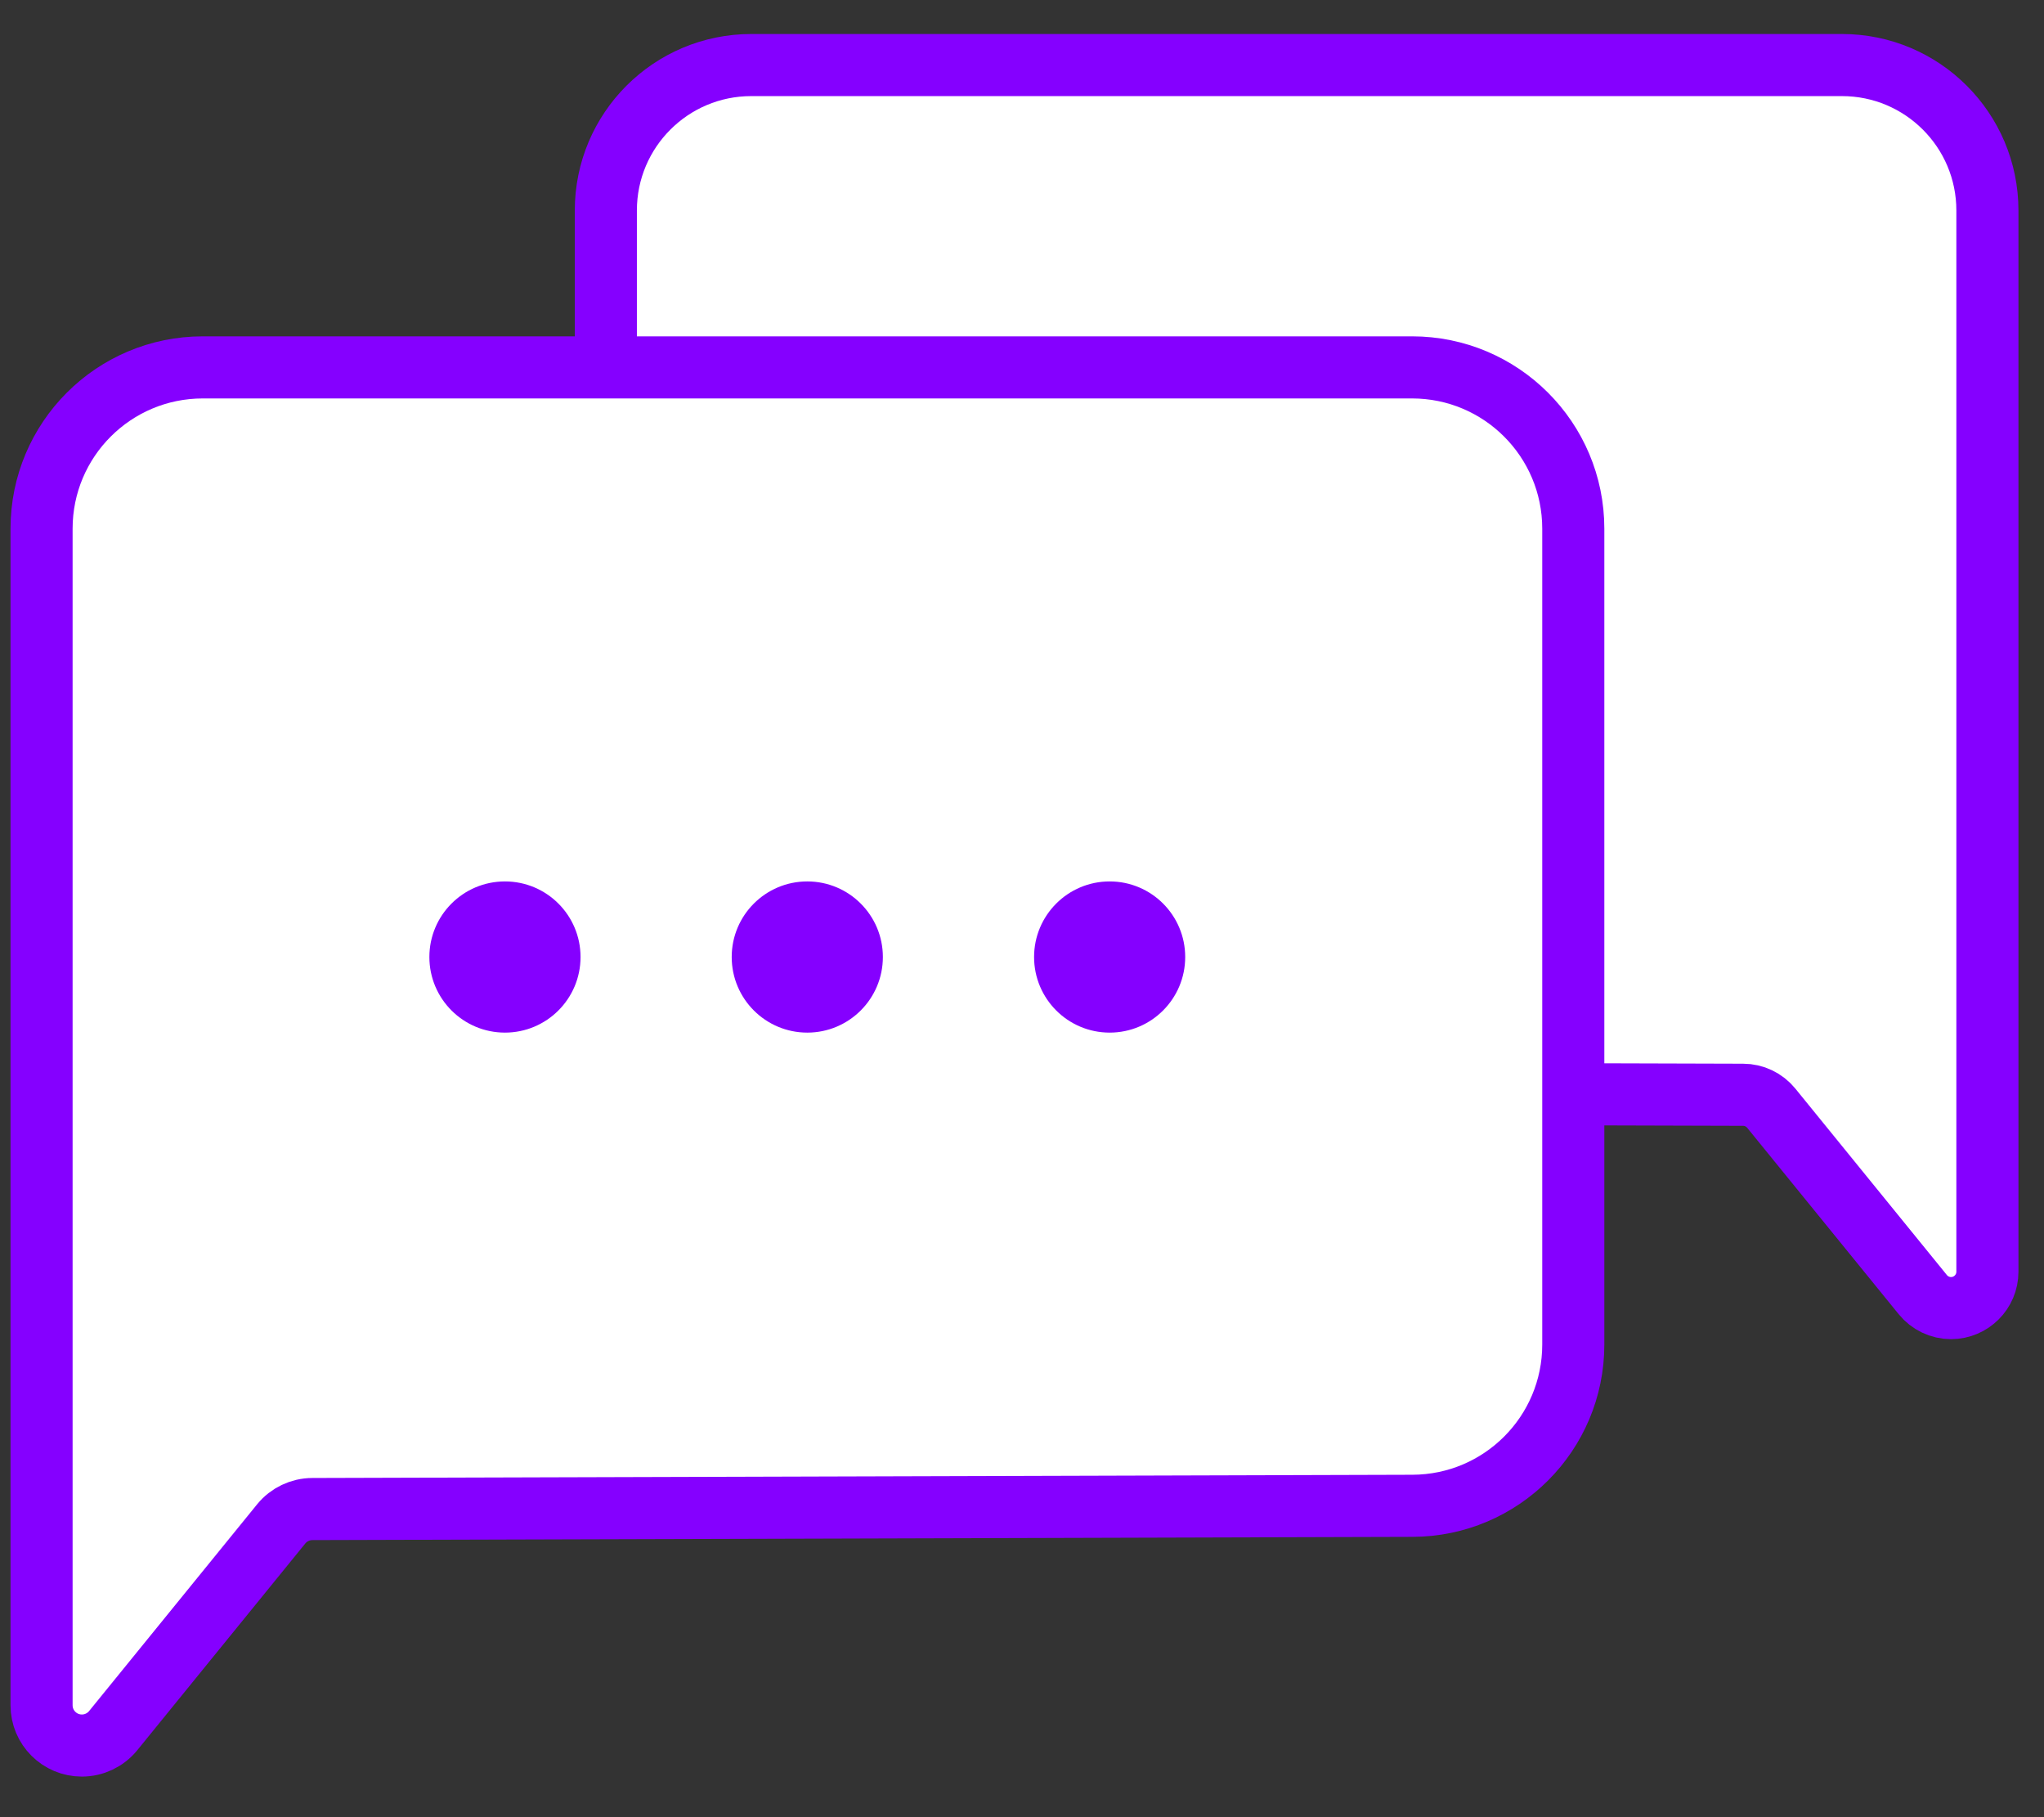
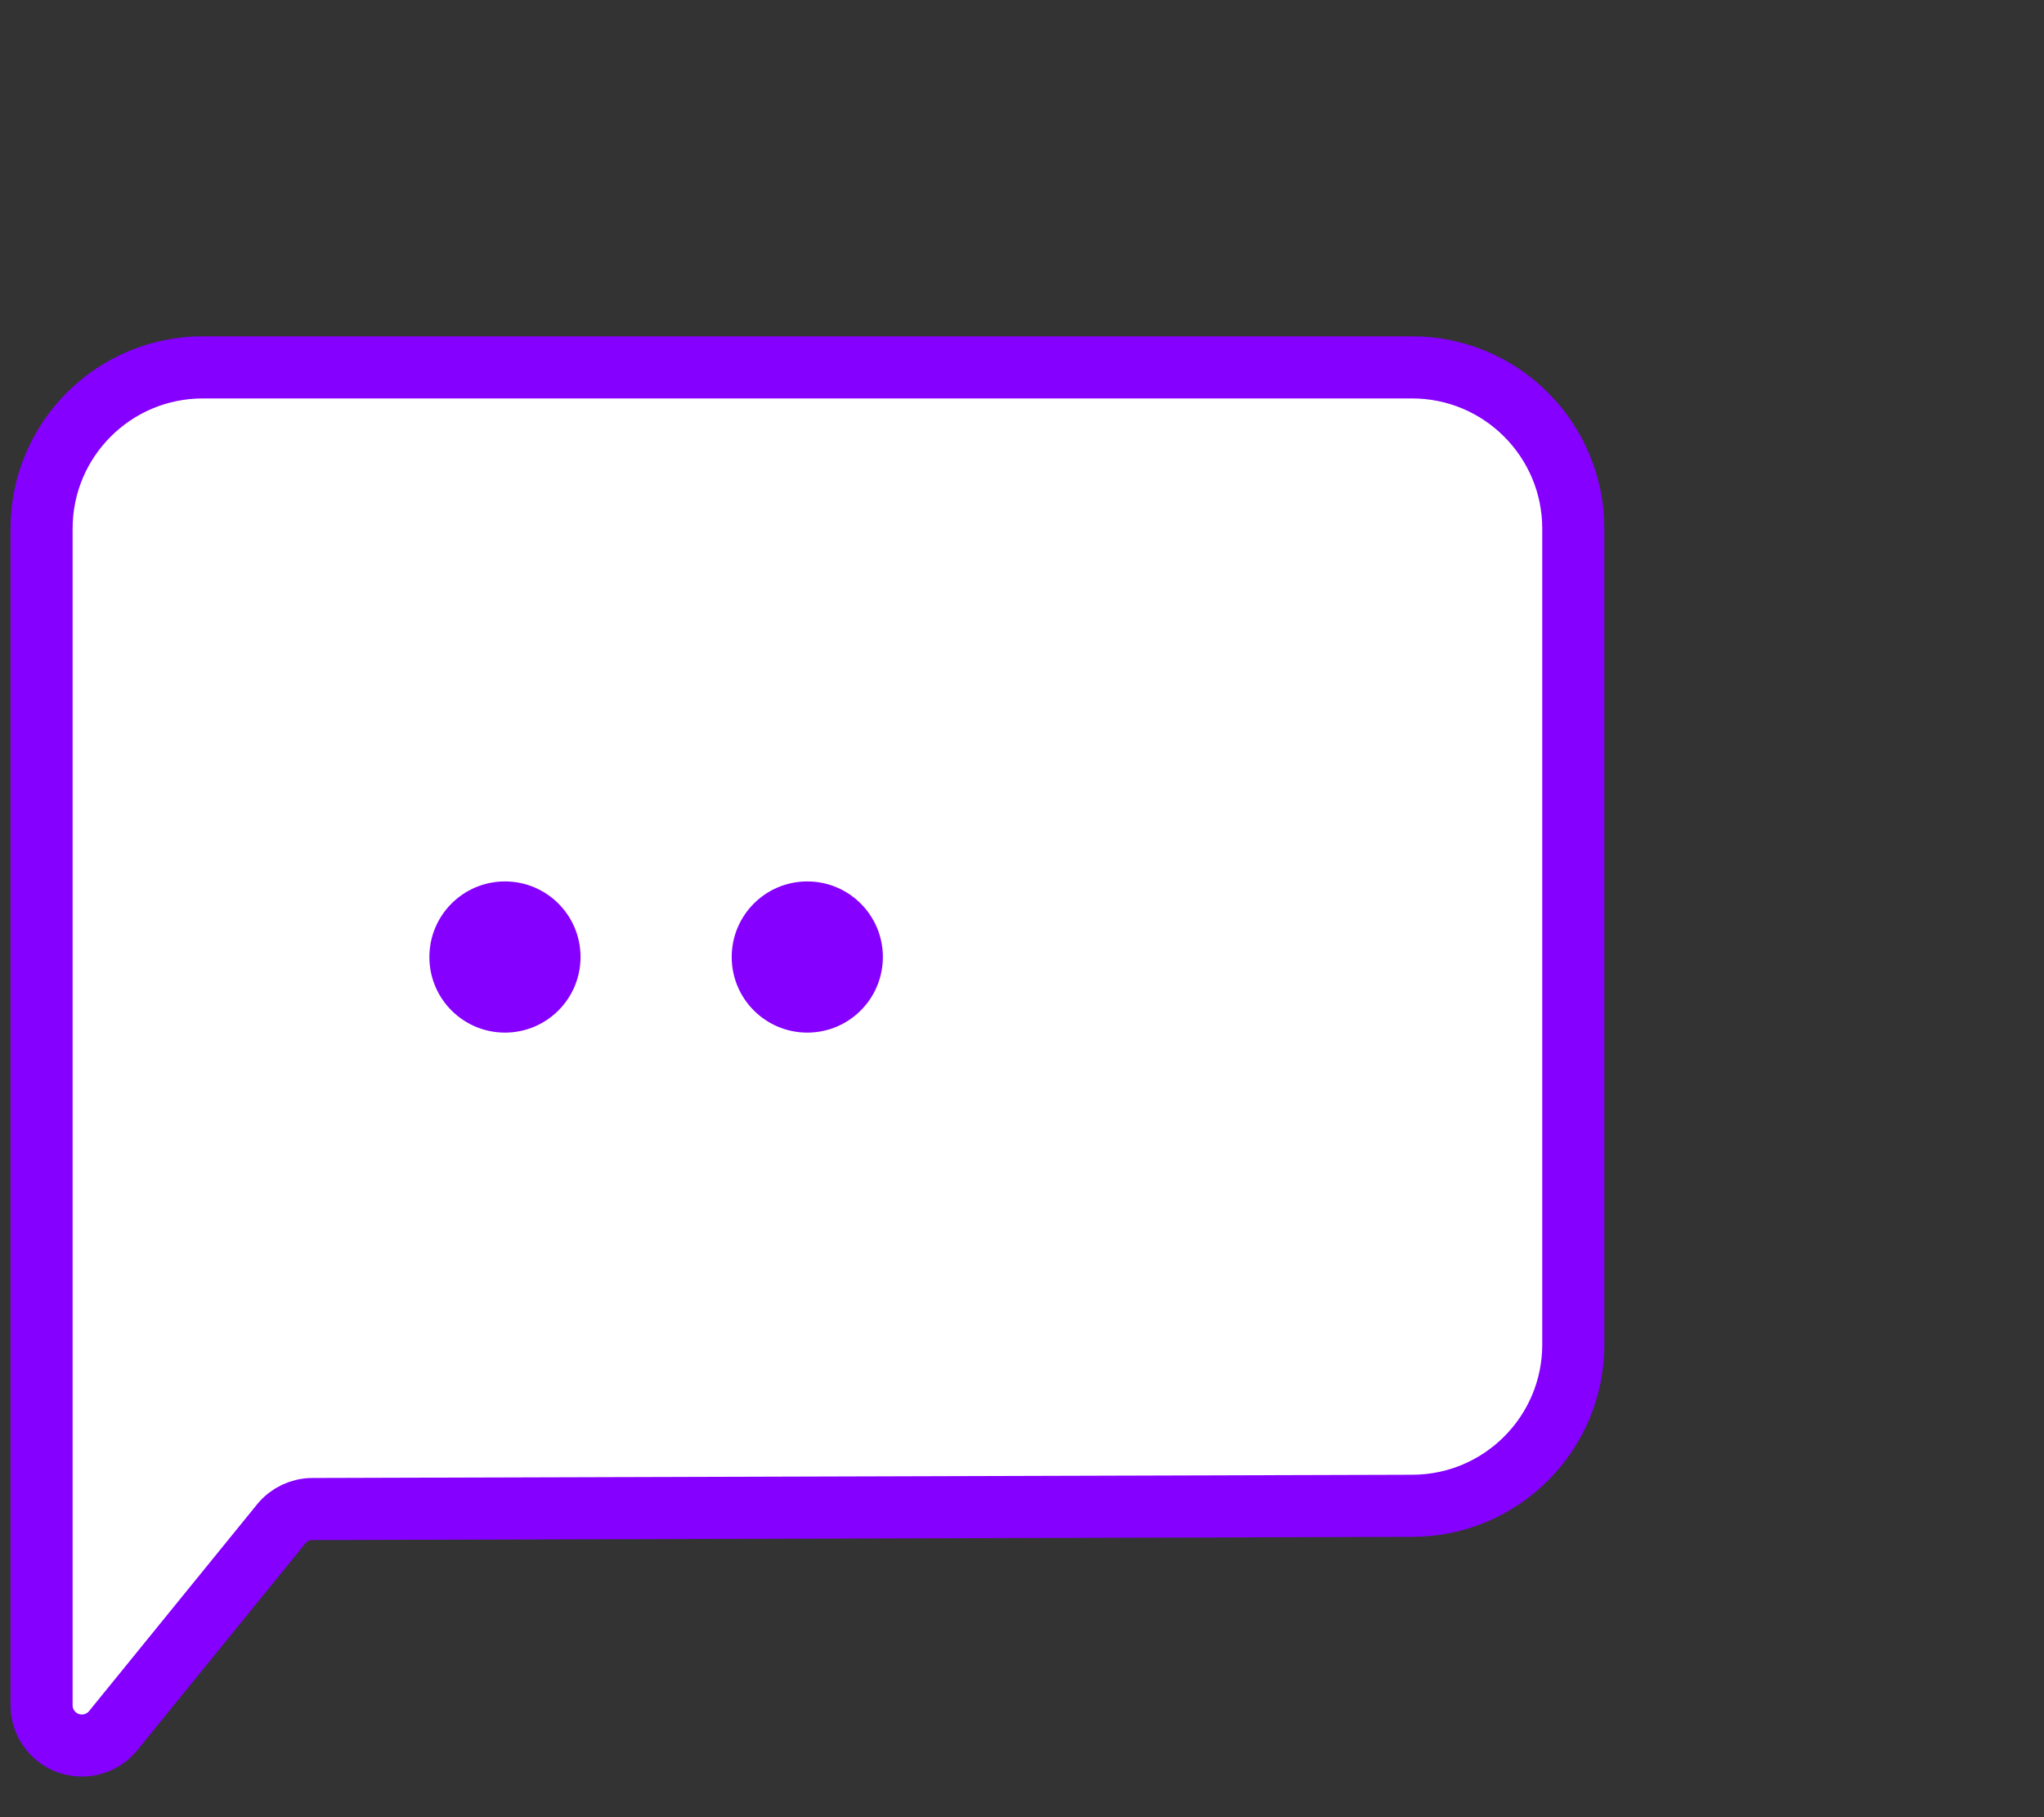
<svg xmlns="http://www.w3.org/2000/svg" width="45" height="40" viewBox="0 0 45 40" fill="none">
  <rect x="0" y="0" width="45" height="40" fill="#333333" stroke="none" />
-   <path d="M16.54 1.432H40.552C42.32 1.432 43.754 2.865 43.754 4.633V24.024V27.993C43.754 28.435 43.395 28.794 42.953 28.794C42.712 28.794 42.484 28.685 42.332 28.498L38.995 24.393C38.843 24.207 38.616 24.098 38.376 24.098L16.53 24.034C14.766 24.029 13.338 22.597 13.338 20.832V4.633C13.338 2.865 14.771 1.432 16.54 1.432Z" fill="white" stroke="#8500FF" stroke-width="1.367" />
  <path d="M31.087 8.087H4.465C2.504 8.087 0.915 9.676 0.915 11.637V33.136V37.536C0.915 38.026 1.312 38.423 1.802 38.423C2.069 38.423 2.322 38.303 2.491 38.096L6.191 33.544C6.359 33.338 6.611 33.218 6.877 33.217L31.097 33.146C33.054 33.14 34.637 31.553 34.637 29.596V11.637C34.637 9.676 33.047 8.087 31.087 8.087Z" fill="white" stroke="#8500FF" stroke-width="1.367" />
  <path d="M11.117 22.73C12.036 22.73 12.781 21.985 12.781 21.066C12.781 20.147 12.036 19.402 11.117 19.402C10.198 19.402 9.453 20.147 9.453 21.066C9.453 21.985 10.198 22.73 11.117 22.73Z" fill="#8500FF" />
  <path d="M17.773 22.73C18.692 22.73 19.437 21.985 19.437 21.066C19.437 20.147 18.692 19.402 17.773 19.402C16.854 19.402 16.109 20.147 16.109 21.066C16.109 21.985 16.854 22.73 17.773 22.73Z" fill="#8500FF" />
-   <path d="M24.43 22.73C25.349 22.73 26.093 21.985 26.093 21.066C26.093 20.147 25.349 19.402 24.43 19.402C23.511 19.402 22.766 20.147 22.766 21.066C22.766 21.985 23.511 22.73 24.43 22.73Z" fill="#8500FF" />
</svg>